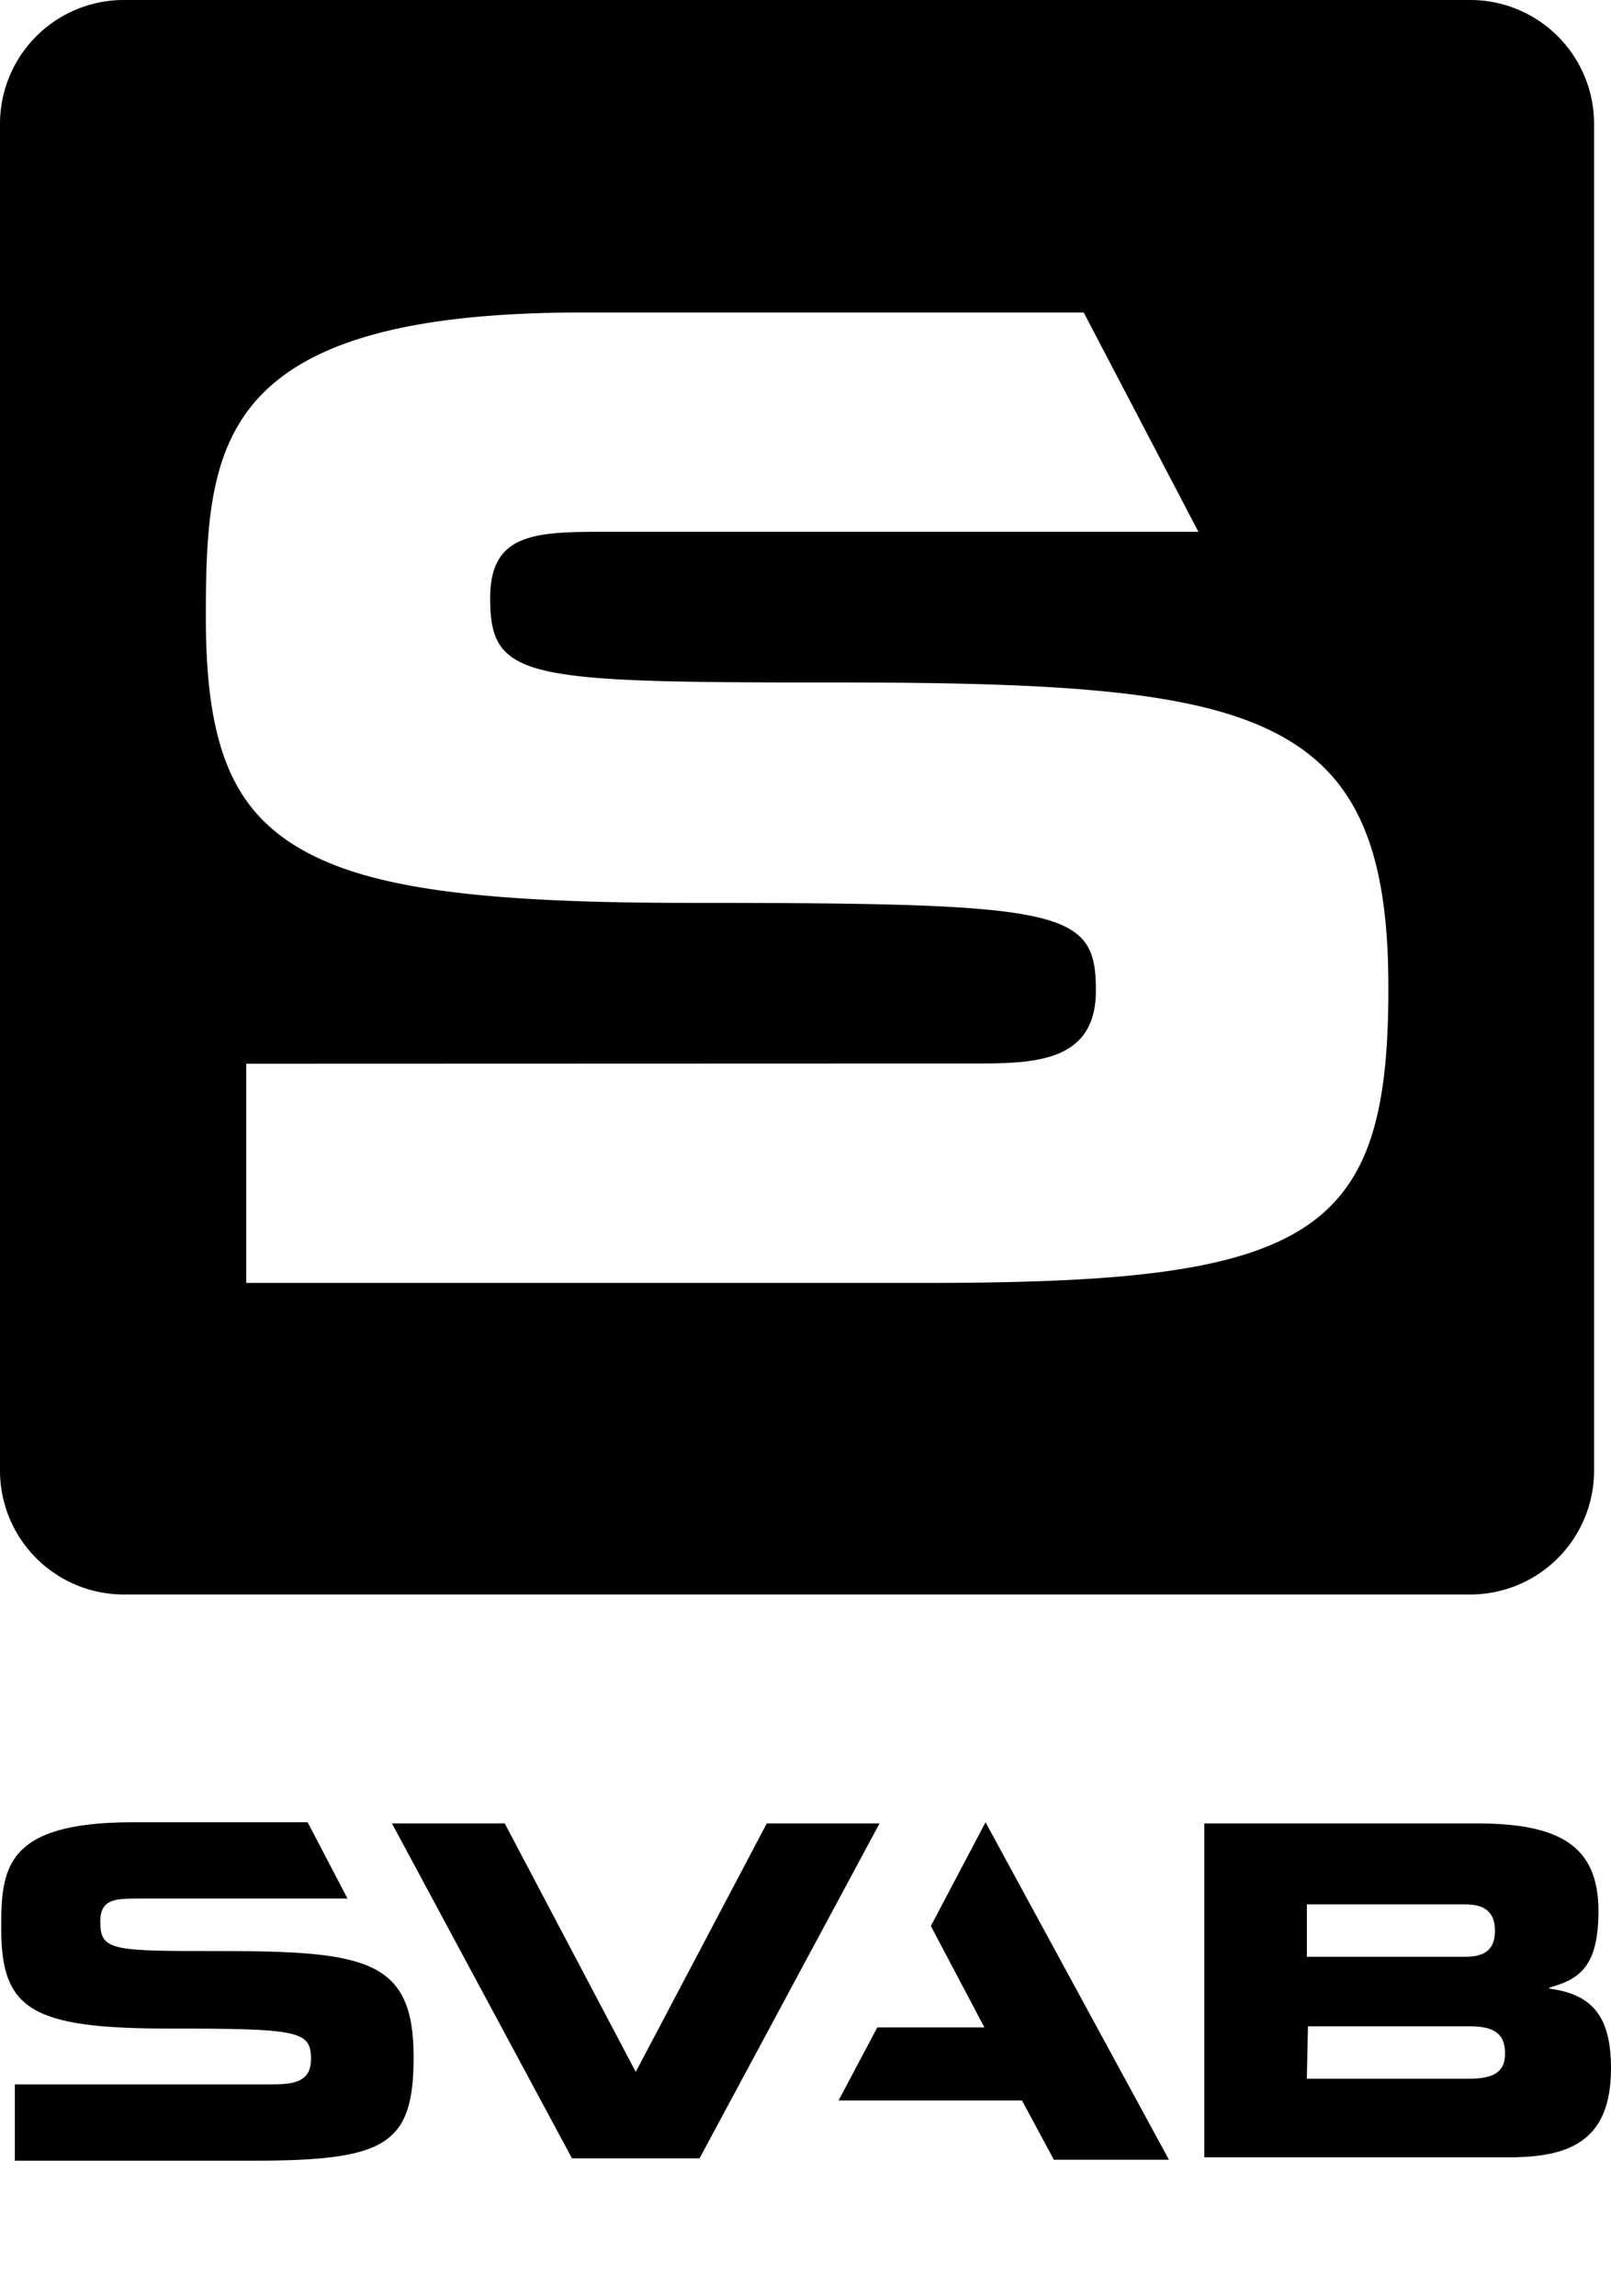
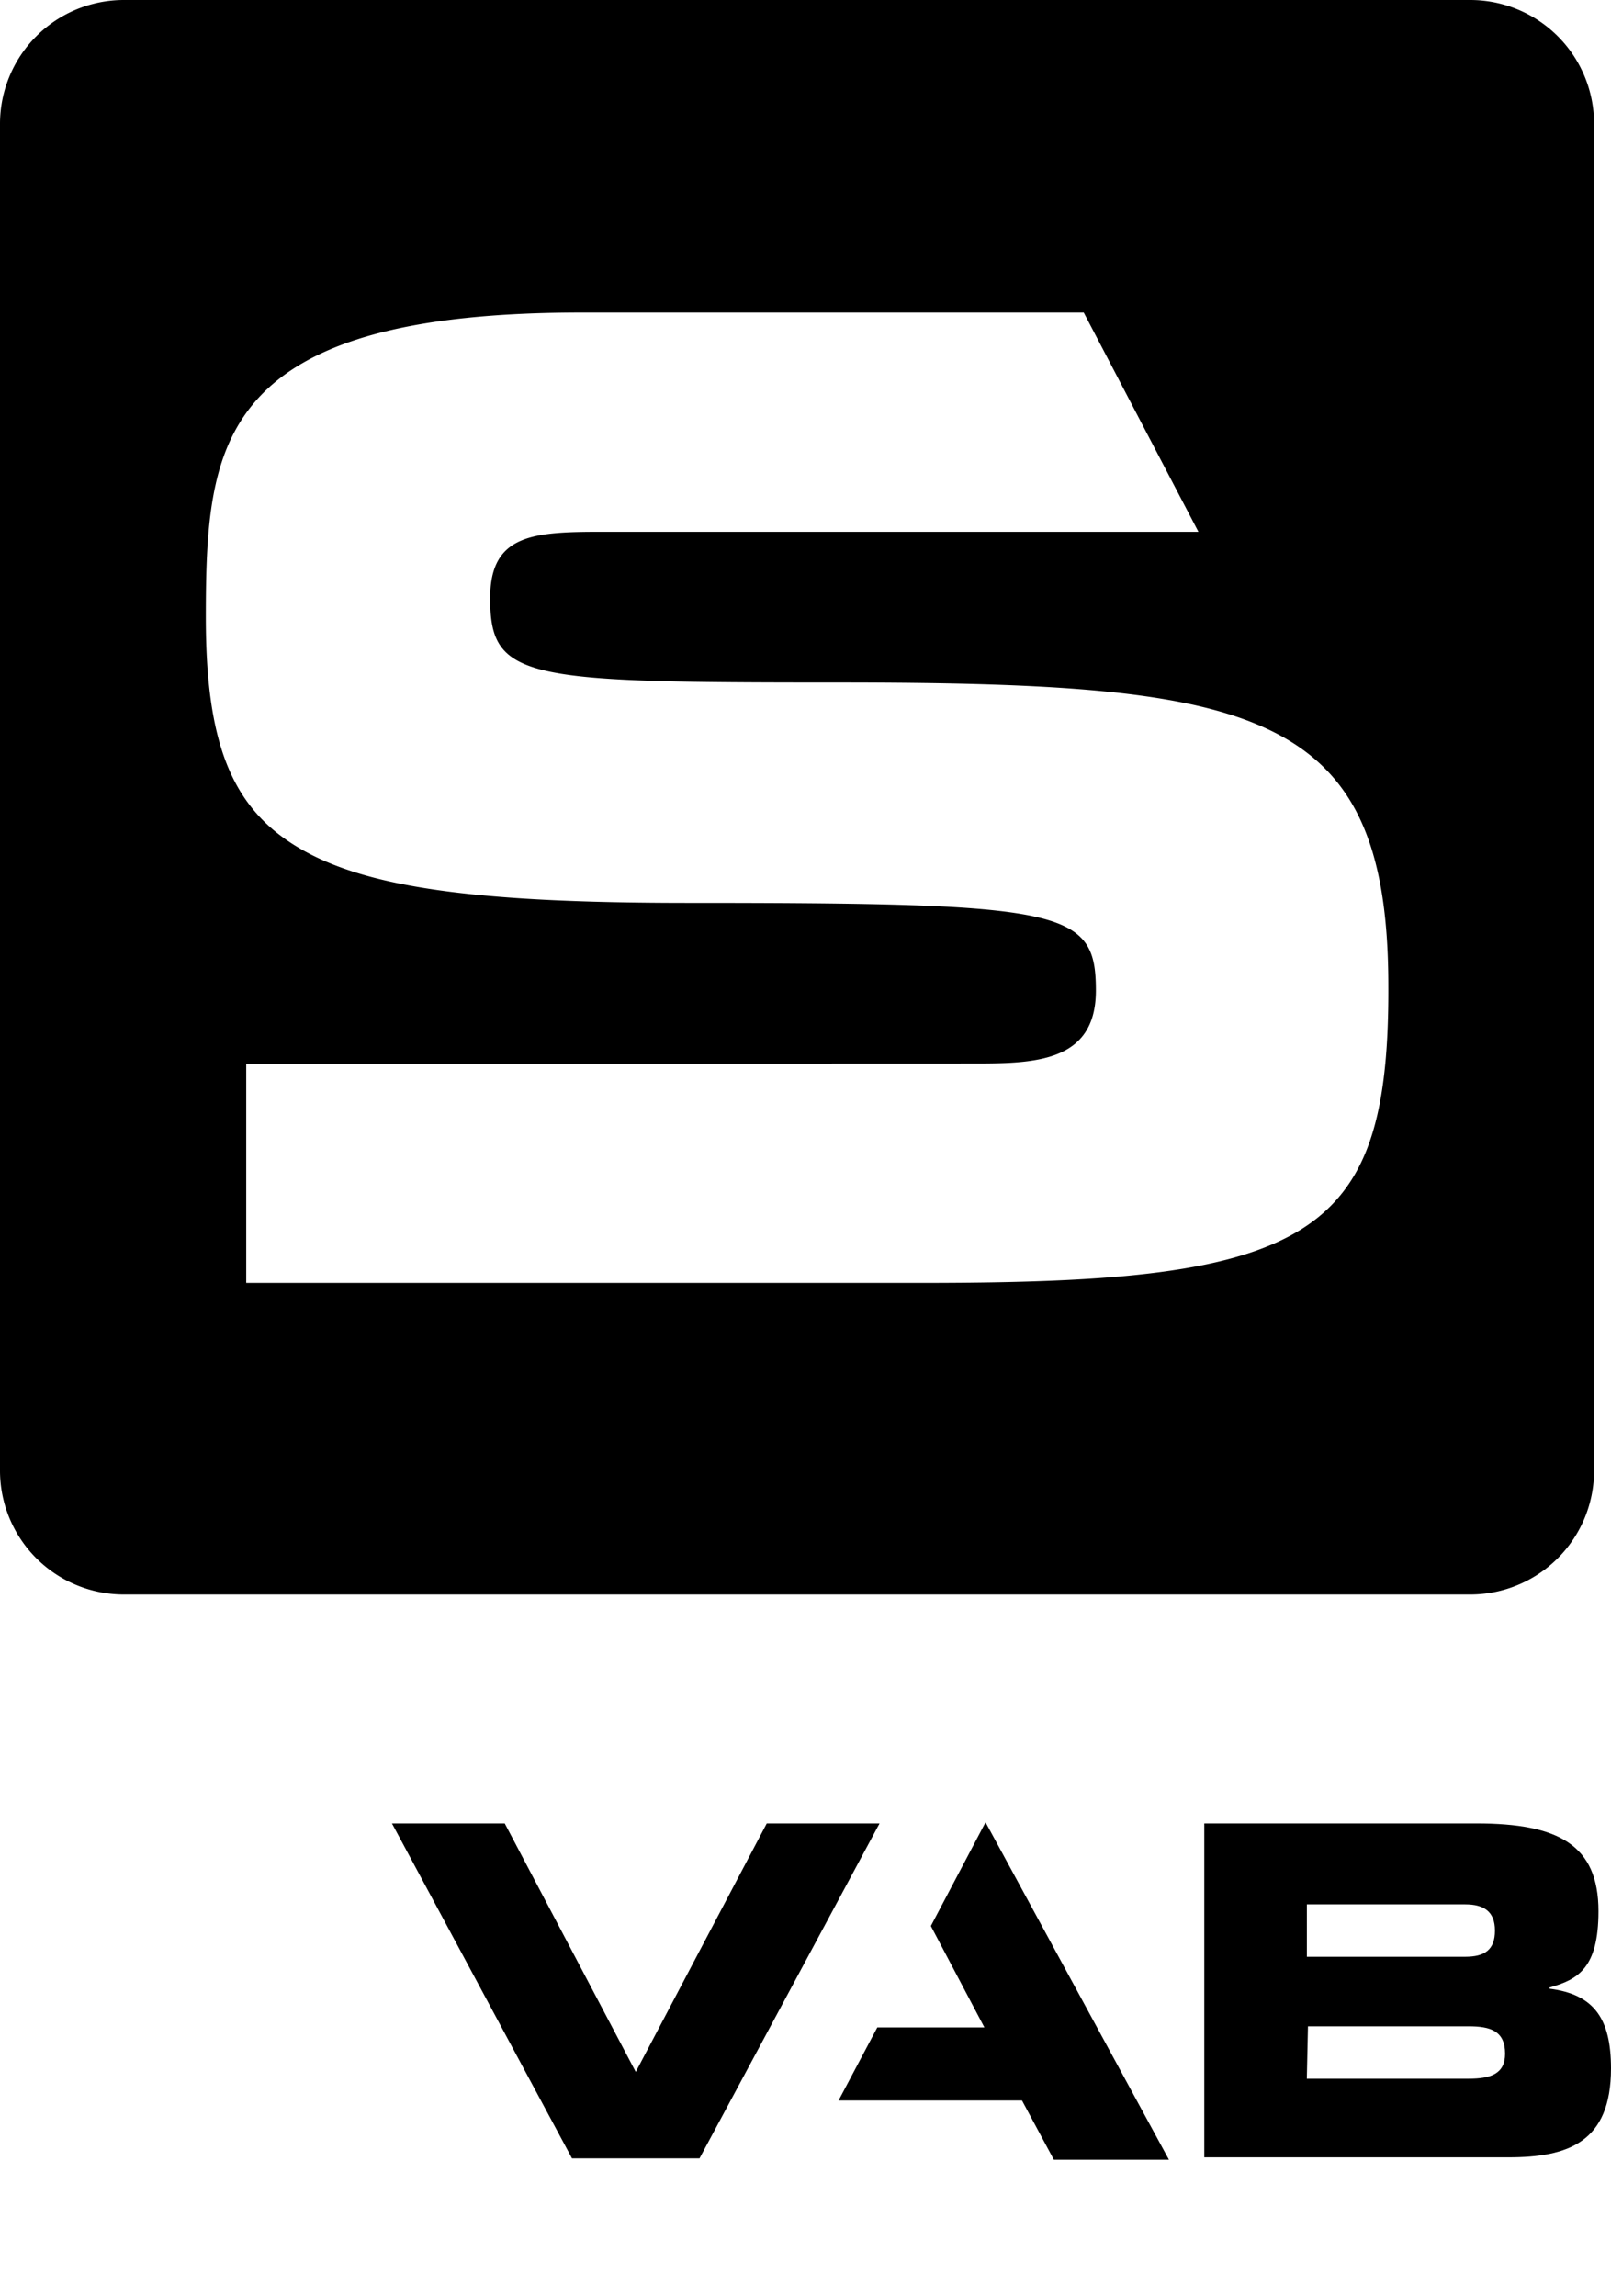
<svg xmlns="http://www.w3.org/2000/svg" width="59.663" height="85" viewBox="0 0 59.663 85">
  <g id="svab-logo" transform="translate(-0.099 -0.299)">
    <path id="Subtraction_1" data-name="Subtraction 1" d="M54.455,59.035H4.58A4.586,4.586,0,0,1,0,54.455V4.58A4.586,4.586,0,0,1,4.58,0H54.455a4.586,4.586,0,0,1,4.581,4.58V54.455A4.586,4.586,0,0,1,54.455,59.035ZM9.119,39.384V47.5H34.142c7.979,0,12.755-.453,15.133-2.843,1.541-1.547,2.161-3.908,2.142-8.149,0-5.227-1.271-7.972-4.391-9.475-3.077-1.483-8-1.764-16.009-1.764-11.591,0-12.864-.1-12.864-3.122,0-2.339,1.552-2.457,4.083-2.457H44.383l-4.248-8.12H21.567c-6.282,0-10.12,1.034-12.077,3.253-1.73,1.963-1.867,4.681-1.867,8.031,0,4.664.957,7.052,3.413,8.519,2.475,1.479,6.514,2.055,14.4,2.055,14.018,0,15.15.243,15.15,3.247,0,2.7-2.348,2.7-4.618,2.7Z" transform="translate(0.099 0.299)" fill="#000" />
    <g id="Group_93" data-name="Group 93" transform="translate(0.143 67.768)">
-       <path id="Path_213" data-name="Path 213" d="M8.343,164.968c-4.051,0-4.473,0-4.473-1.1,0-.844.591-.844,1.435-.844h7.721L11.55,160.2h-6.5C.327,160.2.2,161.93.2,164.124c0,3,1.1,3.713,6.2,3.713,4.852,0,5.274.084,5.274,1.139,0,.928-.8.928-1.6.928H.706v2.827H9.44c4.979,0,6.034-.549,6.034-3.84C15.474,165.305,13.744,164.968,8.343,164.968Z" transform="translate(-0.2 -160.2)" fill="#000" />
      <path id="Path_214" data-name="Path 214" d="M105.8,160.3h10.084c3.038,0,4.515.8,4.515,3.249,0,2.11-.759,2.532-1.814,2.827v.042c1.646.211,2.278,1.1,2.278,2.954,0,2.743-1.6,3.291-3.8,3.291H105.8V160.3Zm3.8,4.937h5.865c.717,0,1.1-.253,1.1-.97s-.422-.97-1.1-.97H109.6Zm0,4.515h5.991c.8,0,1.35-.169,1.35-.928,0-.844-.549-1.013-1.35-1.013H109.64l-.042,1.941Z" transform="translate(-61.244 -160.258)" fill="#000" />
      <path id="Path_215" data-name="Path 215" d="M34.5,160.3h4.177l4.852,9.2,4.852-9.2h4.177l-6.667,12.4H41.167Z" transform="translate(-20.028 -160.258)" fill="#000" />
      <path id="Path_216" data-name="Path 216" d="M79.143,160.2l-2.025,3.84,1.983,3.755H75.135L73.7,170.5h6.793l1.181,2.194h4.262Z" transform="translate(-42.688 -160.2)" fill="#000" />
    </g>
  </g>
</svg>